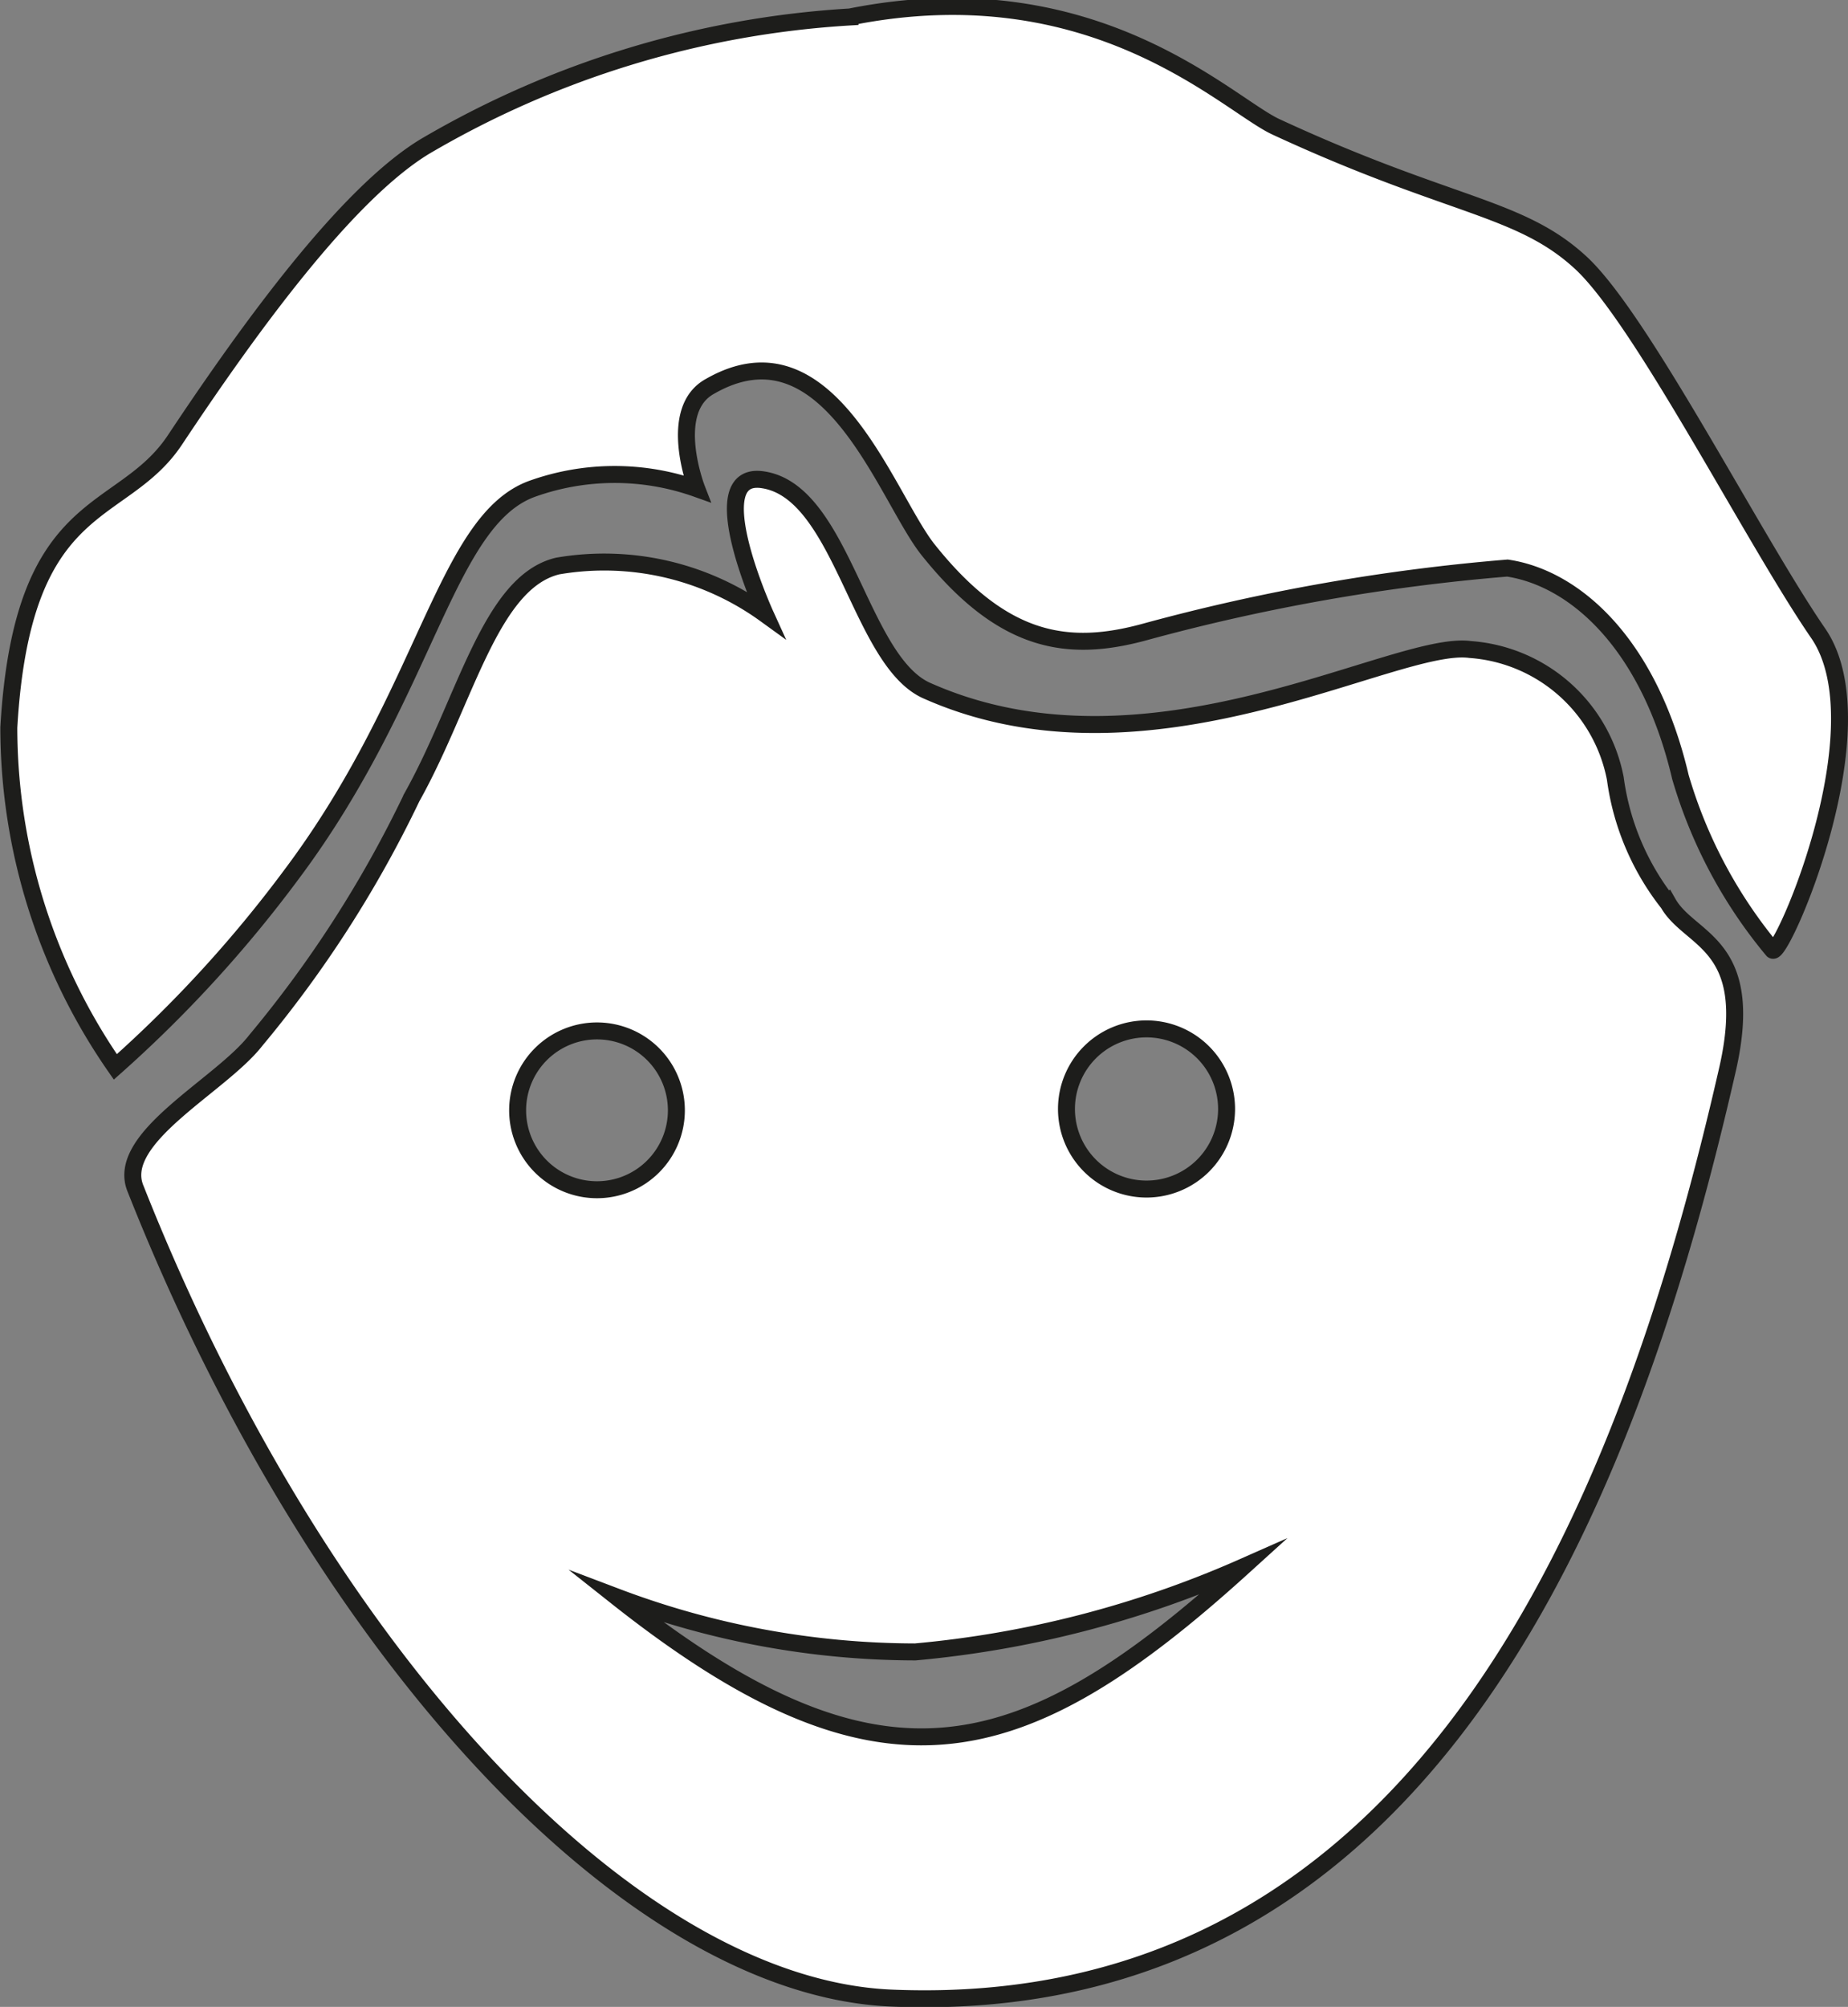
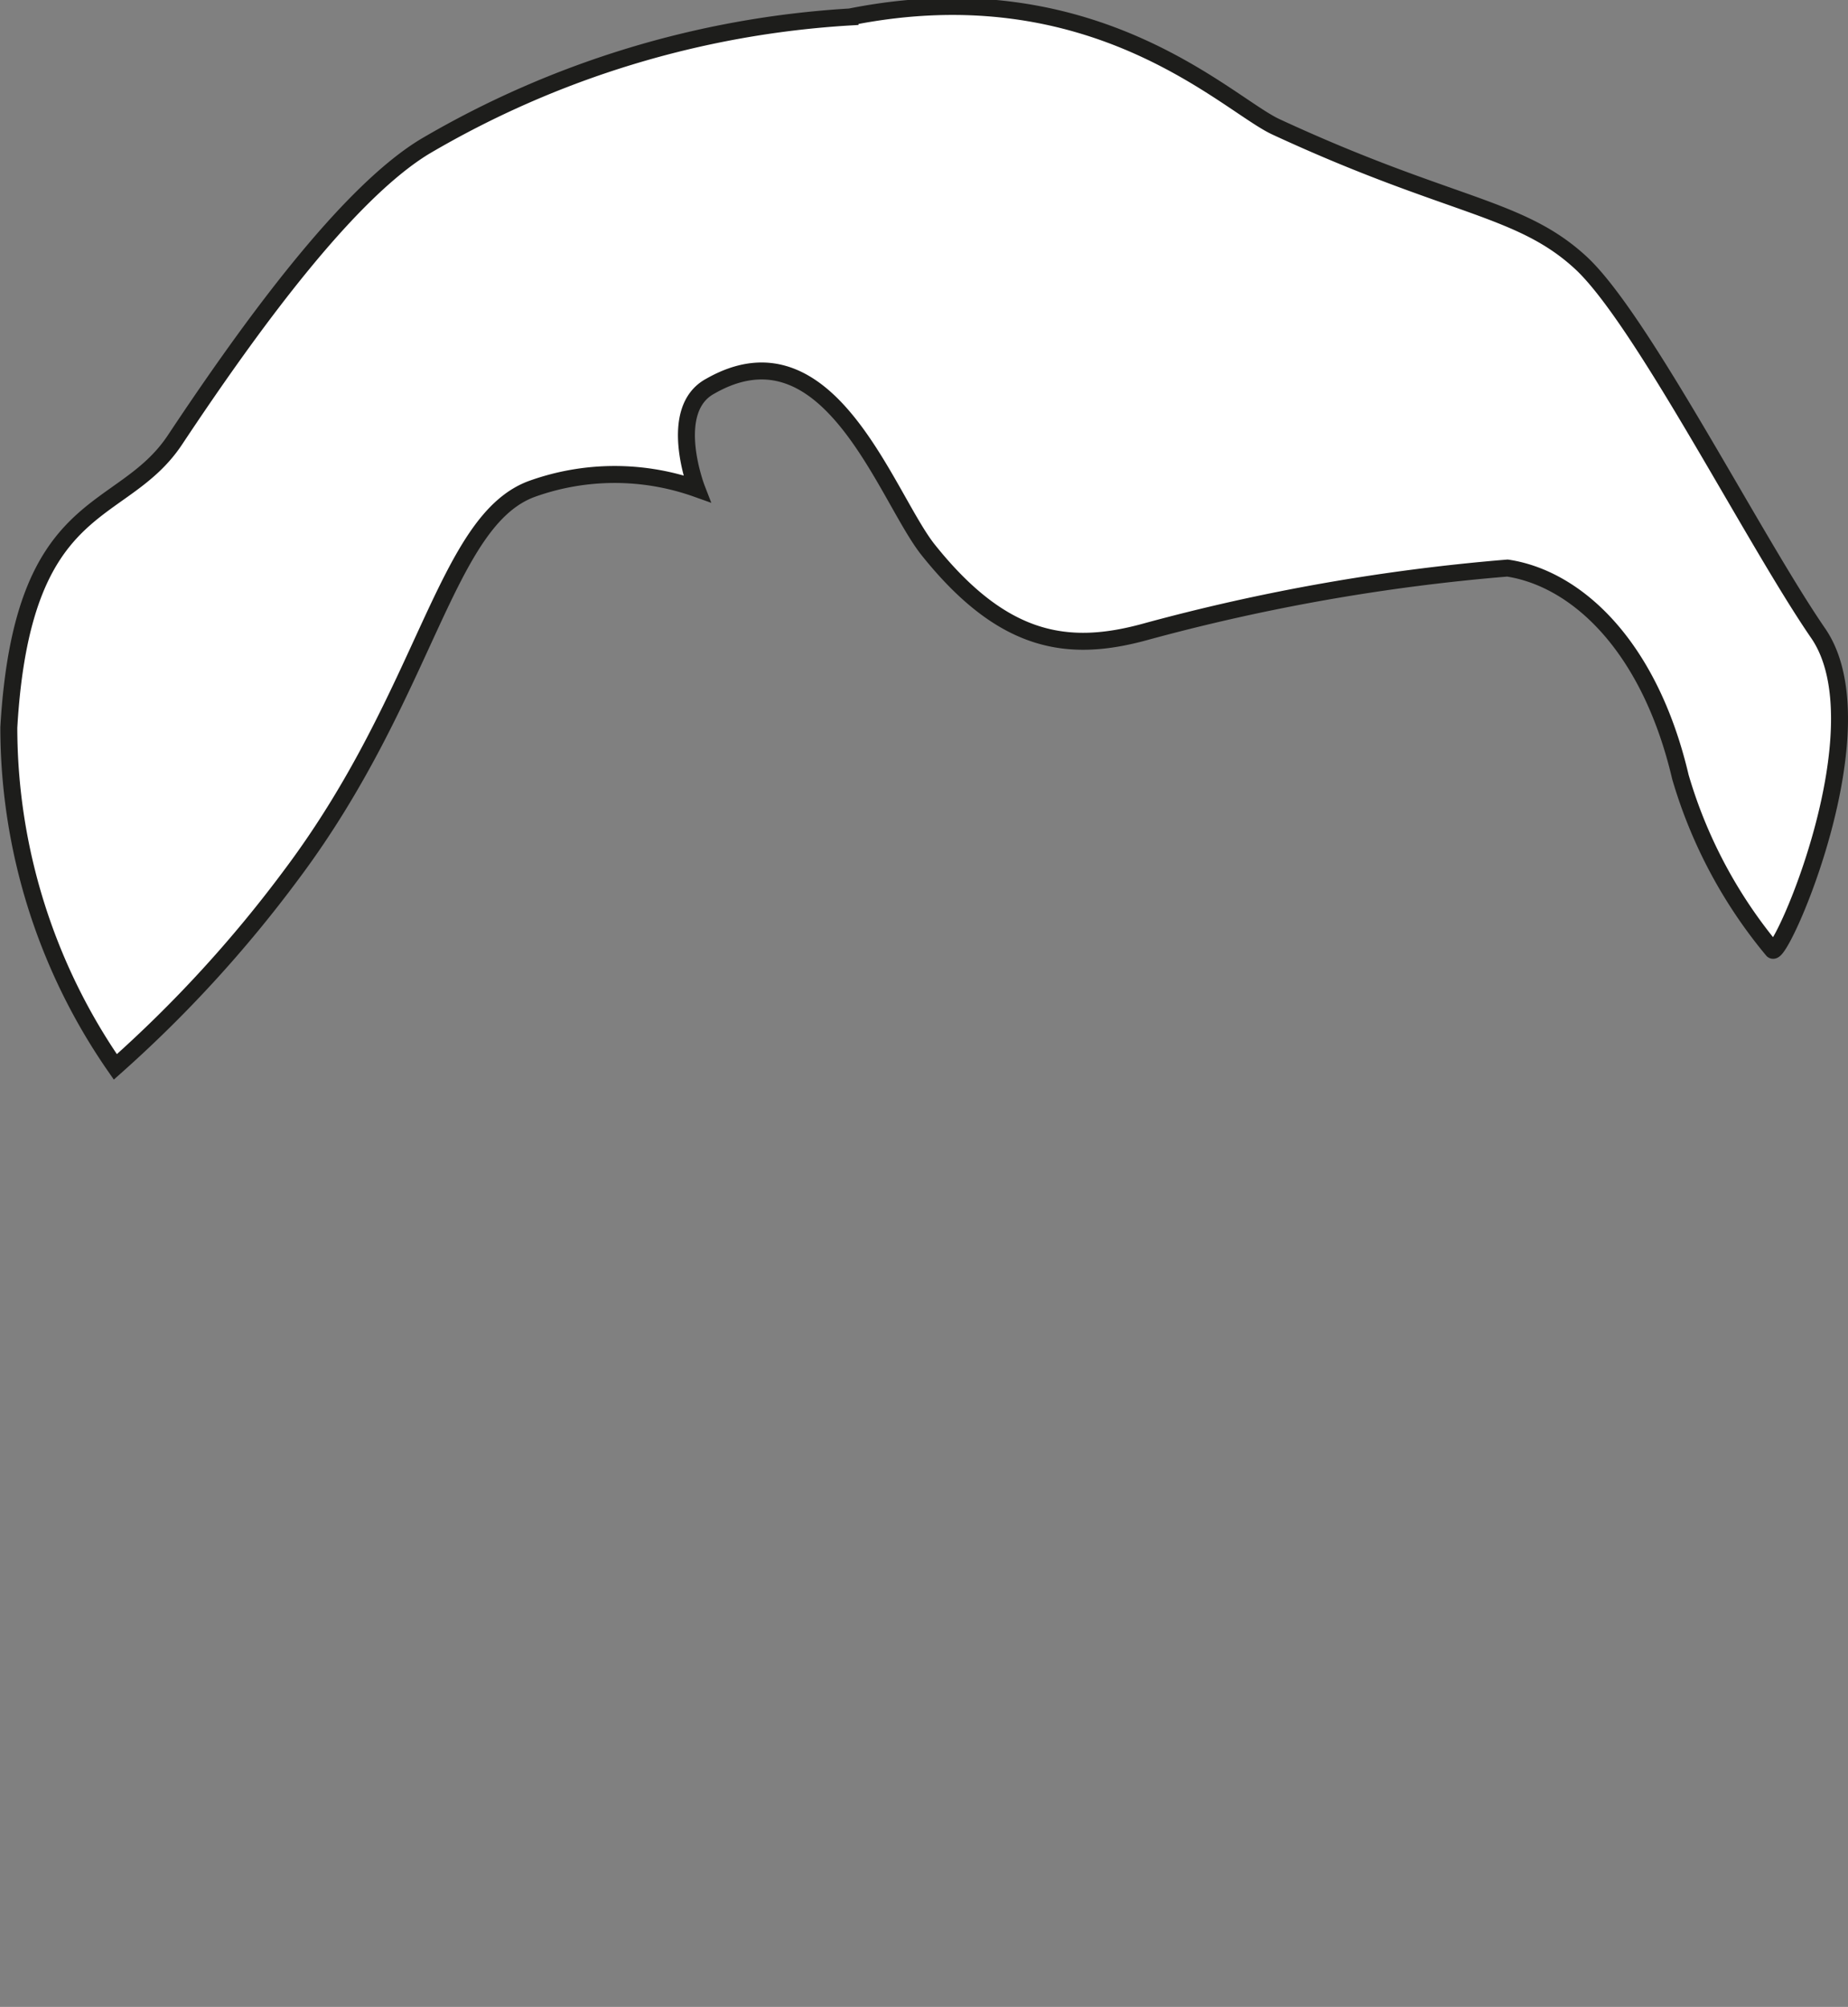
<svg xmlns="http://www.w3.org/2000/svg" viewBox="0 0 27.24 29.57">
  <rect x="0" y="0" width="27.24" height="29.57" fill="#808080" stroke="none" />
  <defs>
    <style>.cls-1{fill:#fff;stroke:#1d1d1b;stroke-miterlimit:10;stroke-width:0.25px;}</style>
  </defs>
  <g id="Ebene_2" data-name="Ebene 2">
    <g id="Ebene_1-2" data-name="Ebene 1">
-       <path class="cls-1" d="M11.28,9.05a4.05,4.05,0,0,0-3.06-.71c-1,.24-1.36,2-2.15,3.41a17.09,17.09,0,0,1-2.3,3.58C3.25,16,1.68,16.77,2,17.52,4.72,24.39,9.3,29.27,13.13,29.44c8,.34,10.93-7.51,12.34-13.71.41-1.84-.56-1.86-.88-2.42a3.78,3.78,0,0,1-.78-1.84,2.35,2.35,0,0,0-2.14-1.9c-1.11-.15-4.73,2.06-8,.61-1-.43-1.25-2.93-2.42-3.11C10.31,6.92,11.28,9.05,11.28,9.05Zm5.62,6.11a1.18,1.18,0,1,1-1.18,1.18A1.18,1.18,0,0,1,16.9,15.16ZM7.63,16.35A1.17,1.17,0,1,1,8.8,17.53,1.17,1.17,0,0,1,7.63,16.35Zm1.46,7.18a12.49,12.49,0,0,0,4.4.81,15.36,15.36,0,0,0,4.83-1.25C15,26.1,12.93,26.57,9.09,23.53Z" />
      <path class="cls-1" d="M4.3,12.88c2-2.67,2.26-5.22,3.55-5.68a3.61,3.61,0,0,1,2.42,0s-.45-1.16.2-1.51c1.75-1,2.59,1.63,3.21,2.41,1.11,1.39,2.07,1.52,3.2,1.21a29.39,29.39,0,0,1,5.34-.94c1,.15,2.09,1.12,2.55,3.08A7.09,7.09,0,0,0,26.13,14c.13.1,1.62-3.29.67-4.67s-2.6-4.63-3.5-5.46-1.92-.81-4.49-2c-.72-.33-2.68-2.34-6.28-1.62A14,14,0,0,0,6.26,2.16c-1.15.7-2.57,2.65-3.68,4.32C1.79,7.67.33,7.26.13,10.72a8.77,8.77,0,0,0,1.57,5A18.67,18.67,0,0,0,4.3,12.88Z" />
    </g>
  </g>
</svg>